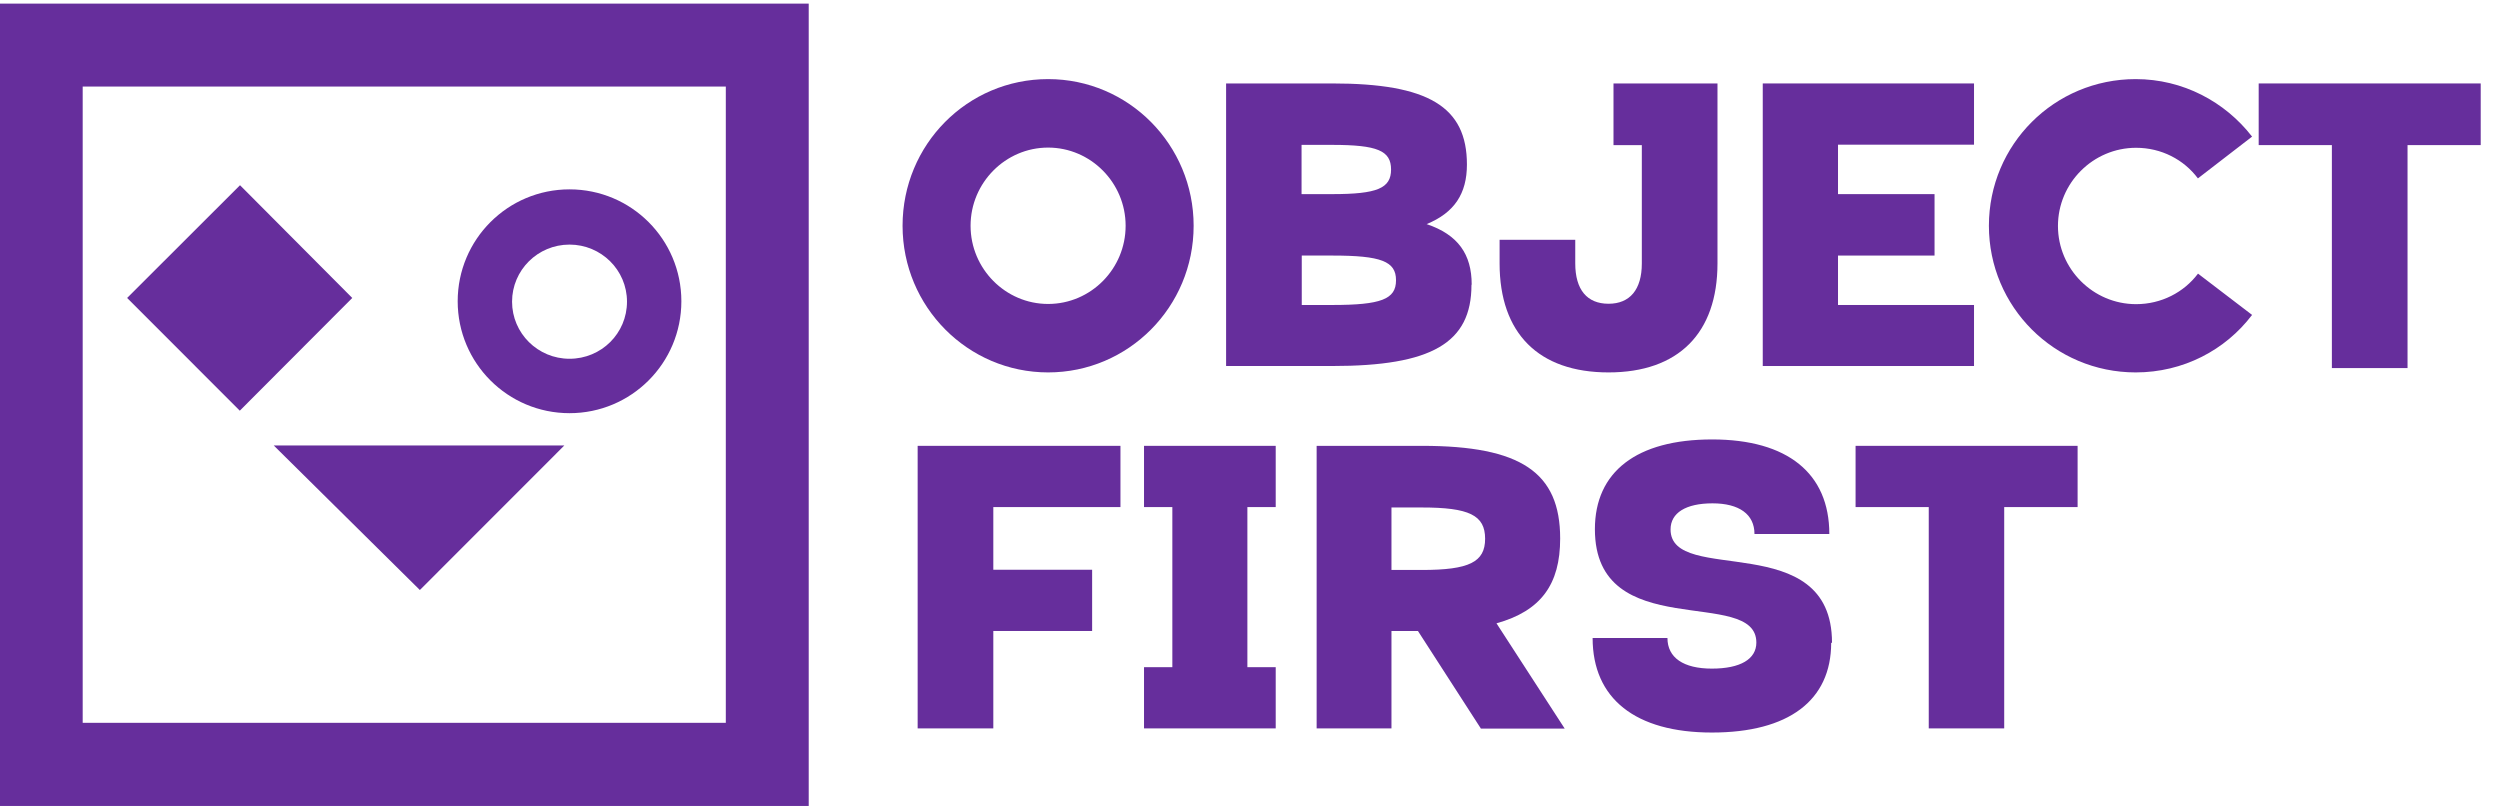
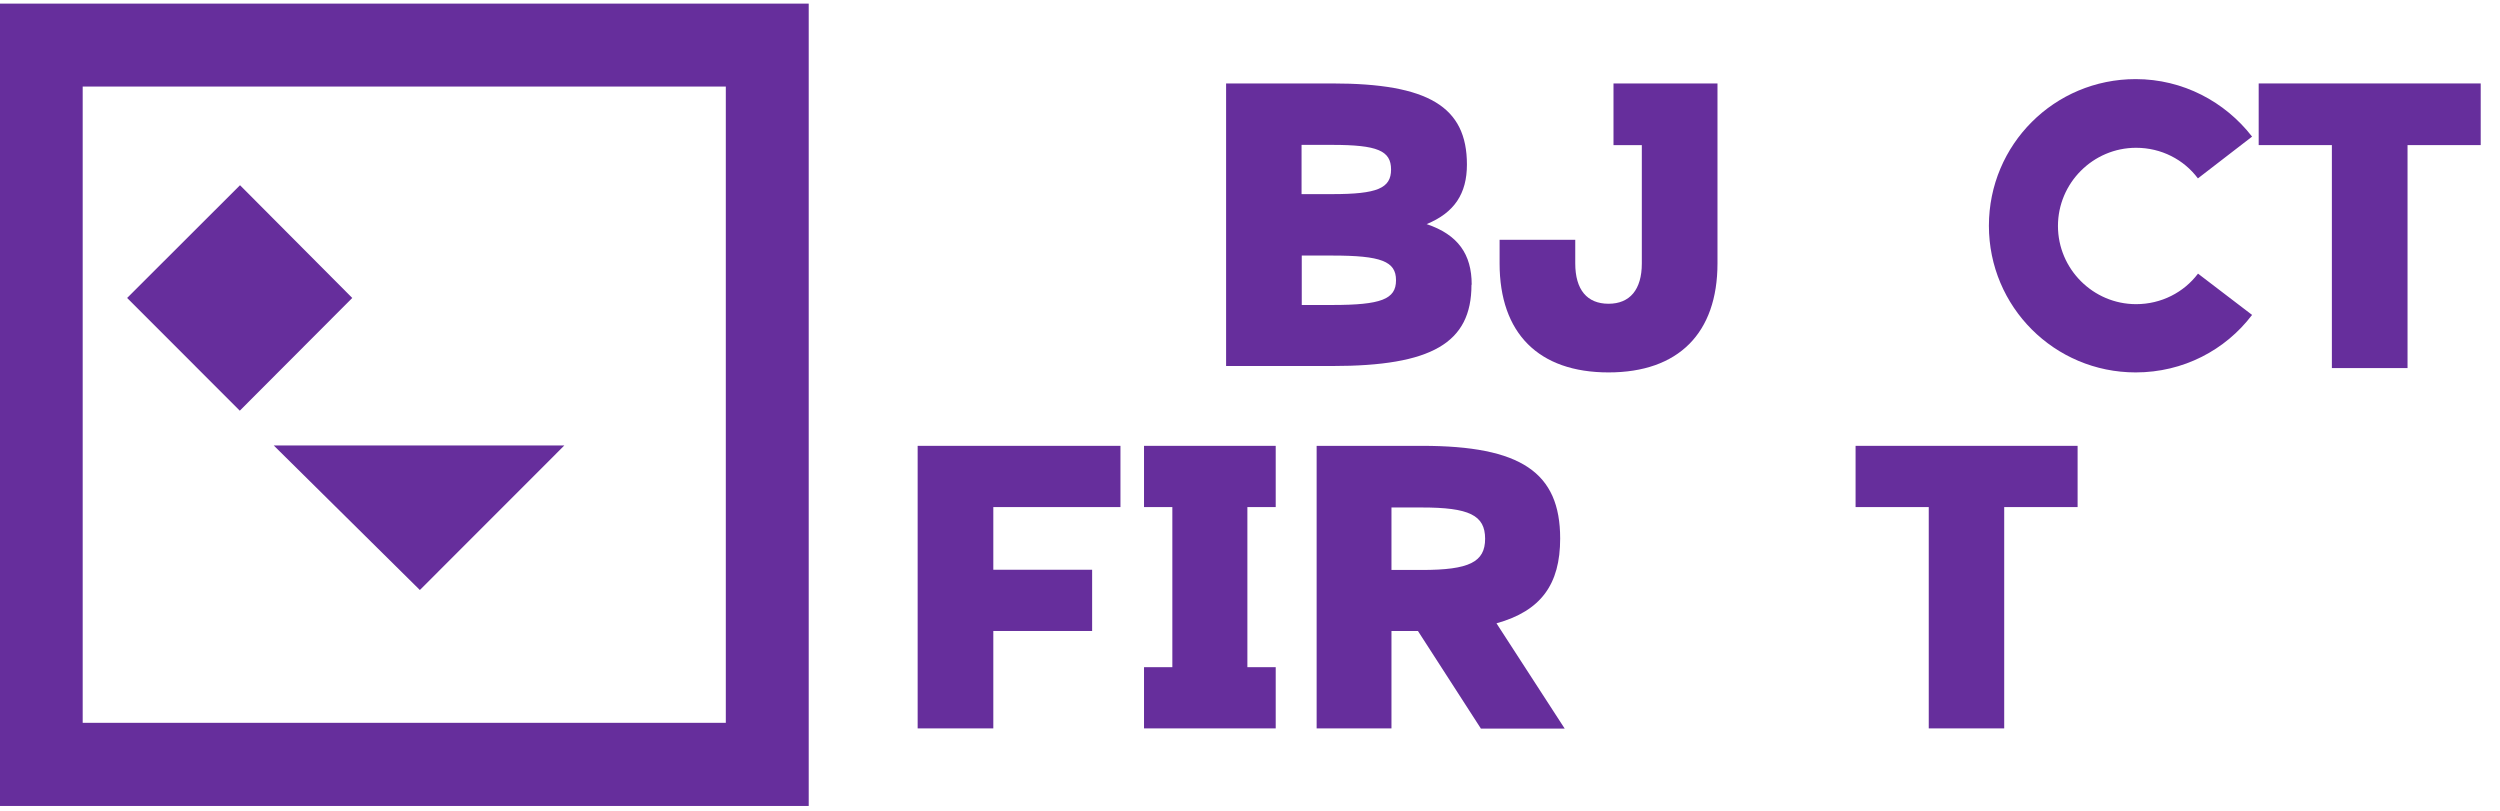
<svg xmlns="http://www.w3.org/2000/svg" width="148" height="48" viewBox="0 0 148 48" fill="none">
-   <path d="M66.637 13.365C66.637 10.818 64.569 8.737 62.048 8.737C59.526 8.737 57.458 10.818 57.458 13.365C57.458 15.912 59.526 17.994 62.048 17.994C64.581 17.994 66.637 15.912 66.637 13.365ZM70.663 13.365C70.663 18.178 66.796 22.047 62.048 22.047C57.299 22.047 53.432 18.165 53.432 13.365C53.432 8.553 57.275 4.683 62.048 4.683C66.82 4.683 70.663 8.577 70.663 13.365Z" fill="#662E9C" />
  <path d="M82.644 16.586C82.644 15.471 81.763 15.129 78.875 15.129H77.064V18.055H78.875C81.763 18.055 82.644 17.712 82.644 16.598V16.586ZM77.052 11.492H78.863C81.531 11.492 82.351 11.149 82.351 10.034C82.351 8.92 81.543 8.577 78.863 8.577H77.052V11.504V11.492ZM87.111 16.867C87.111 20.308 84.749 21.668 78.875 21.668H72.585V4.94H78.875C84.554 4.94 86.842 6.312 86.842 9.741C86.842 11.467 86.096 12.594 84.456 13.267C86.316 13.892 87.124 15.055 87.124 16.843L87.111 16.867Z" fill="#662E9C" />
  <path d="M101.675 4.953V15.594C101.675 19.721 99.362 22.047 95.225 22.047C91.089 22.047 88.776 19.733 88.776 15.594V14.198H93.255V15.594C93.255 17.149 93.953 17.982 95.225 17.982C96.486 17.982 97.196 17.149 97.196 15.594V8.59H95.519V4.94H101.675V4.953Z" fill="#662E9C" />
-   <path d="M116.862 18.043V21.668H104.355V4.94H116.862V8.565H108.81V11.492H114.525V15.129H108.81V18.055H116.862V18.043Z" fill="#662E9C" />
  <path d="M130.116 16.194L133.323 18.643C131.744 20.725 129.247 22.047 126.433 22.047C121.623 22.047 117.743 18.165 117.743 13.365C117.743 8.553 121.623 4.683 126.433 4.683C129.223 4.683 131.72 6.018 133.323 8.088L130.116 10.561C129.284 9.447 127.95 8.749 126.457 8.749C123.912 8.749 121.831 10.831 121.831 13.377C121.831 15.925 123.912 18.006 126.457 18.006C127.95 18.006 129.284 17.308 130.116 16.206V16.194Z" fill="#662E9C" />
  <path d="M146.858 4.94V8.59H142.526V21.79H138.047V8.59H133.714V4.94H146.858Z" fill="#662E9C" />
  <path d="M54.325 43.121V26.394H66.331V30.019H58.804V33.729H64.654V37.354H58.804V43.121H54.35H54.325Z" fill="#662E9C" />
  <path d="M75.522 39.497V43.121H67.726V39.497H69.403V30.019H67.726V26.394H75.522V30.019H73.845V39.497H75.522Z" fill="#662E9C" />
  <path d="M82.375 33.742H84.174C86.977 33.742 87.919 33.276 87.919 31.892C87.919 30.497 86.965 30.043 84.174 30.043H82.375V33.742ZM87.662 43.121L83.942 37.354H82.375V43.121H77.945V26.394H84.186C90.036 26.394 92.362 27.962 92.362 31.88C92.362 34.599 91.223 36.166 88.592 36.901L92.631 43.134H87.662V43.121Z" fill="#662E9C" />
-   <path d="M108.406 38.052C108.406 41.48 105.872 43.366 101.344 43.366C96.816 43.366 94.283 41.358 94.283 37.77H98.713C98.713 38.933 99.656 39.582 101.344 39.582C103.033 39.582 103.976 39.019 103.976 38.039C103.976 34.684 94.418 38.174 94.418 31.329C94.418 27.925 96.89 26.015 101.357 26.015C105.823 26.015 108.296 28.023 108.296 31.611H103.865C103.865 30.447 102.96 29.798 101.381 29.798C99.802 29.798 98.897 30.362 98.897 31.341C98.897 34.697 108.455 31.207 108.455 38.052H108.406Z" fill="#662E9C" />
  <path d="M122.994 26.394V30.019H118.649V43.121H114.182V30.019H109.85V26.394H122.994Z" fill="#662E9C" />
  <path fill-rule="evenodd" clip-rule="evenodd" d="M7.526 17.639L14.196 24.313L20.854 17.639L14.209 10.965L7.526 17.639Z" fill="#662E9C" />
  <path fill-rule="evenodd" clip-rule="evenodd" d="M0 0.214V47.713H47.876V0.214H0ZM42.968 42.791H4.895V5.124H42.968V42.791Z" fill="#662E9C" />
  <path fill-rule="evenodd" clip-rule="evenodd" d="M16.203 26.37H33.41L24.856 34.929L16.203 26.37Z" fill="#662E9C" />
-   <path fill-rule="evenodd" clip-rule="evenodd" d="M33.716 11.21C30.057 11.21 27.095 14.174 27.095 17.835C27.095 21.496 30.057 24.46 33.716 24.46C37.375 24.46 40.337 21.496 40.337 17.835C40.337 14.174 37.375 11.21 33.716 11.21ZM33.716 21.239C31.844 21.239 30.314 19.733 30.314 17.859C30.314 15.998 31.831 14.48 33.716 14.48C35.589 14.48 37.118 15.986 37.118 17.859C37.118 19.733 35.601 21.239 33.716 21.239Z" fill="#662E9C" />
</svg>